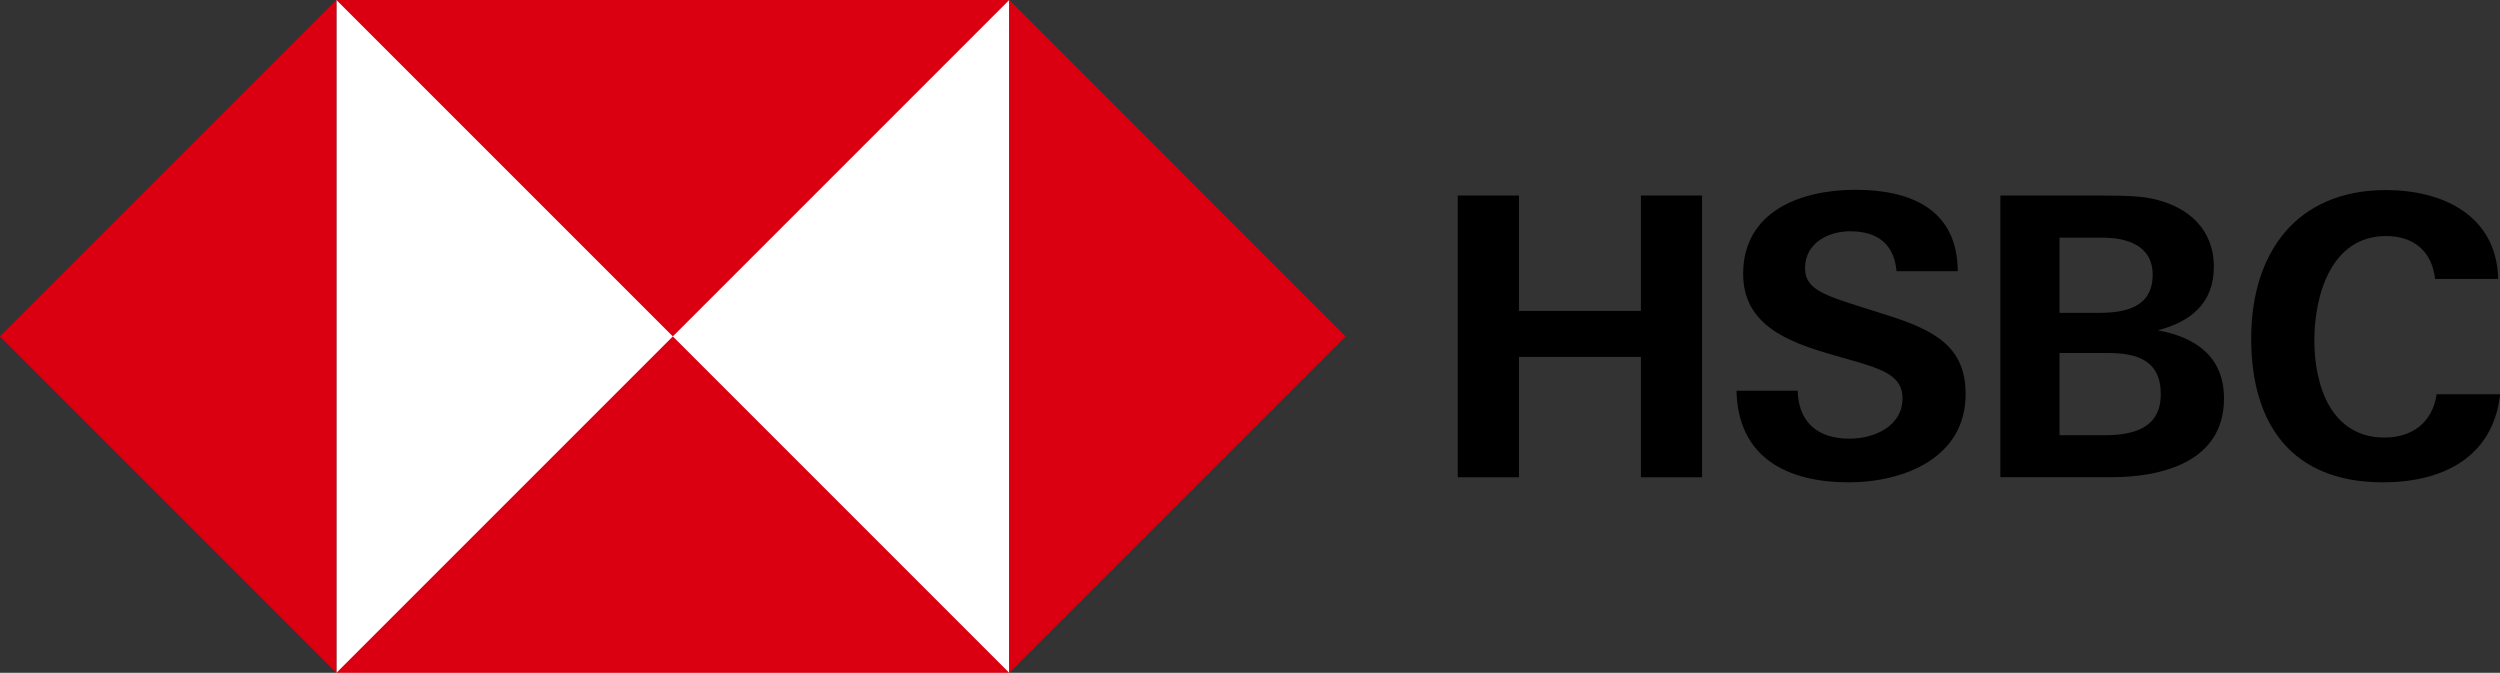
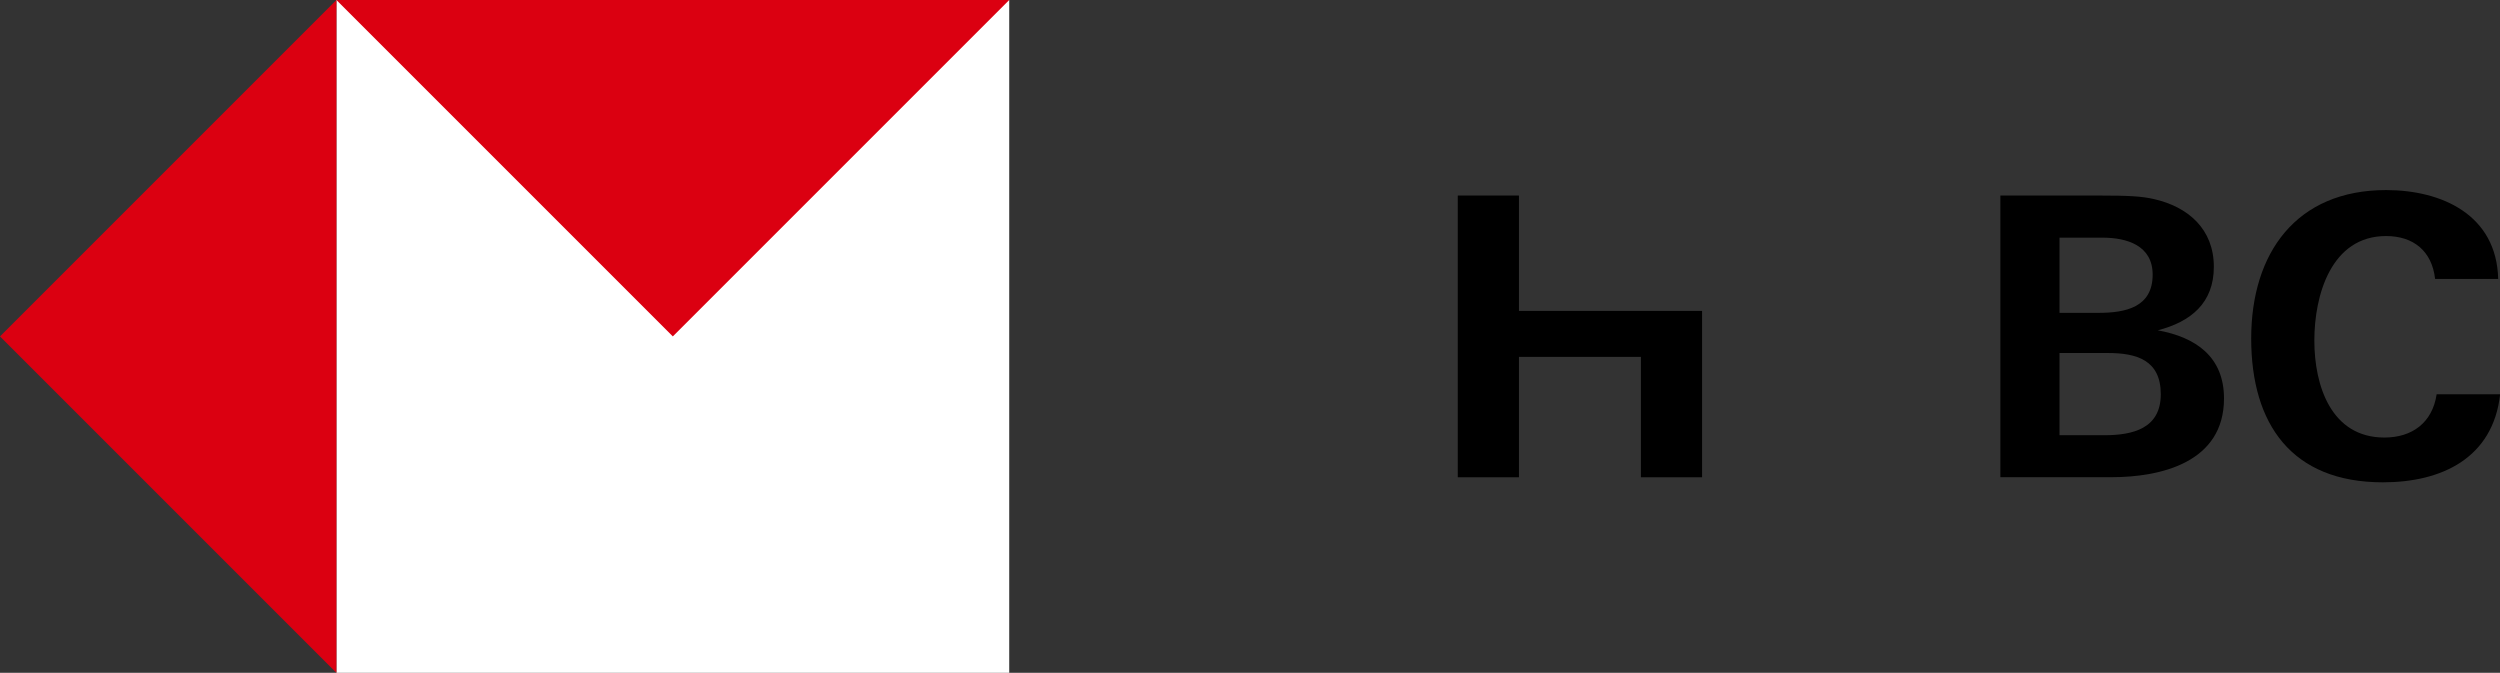
<svg xmlns="http://www.w3.org/2000/svg" id="Layer_1" data-name="Layer 1" width="356.71" height="96" viewBox="0 0 356.71 96">
  <rect x="0" y="0" width="356.71" height="96" fill="#333333" stroke="none" />
  <defs>
    <style>.cls-1{fill:#fff;}.cls-2{fill:#db0011;}</style>
  </defs>
  <title>180119_hsbc-logo</title>
  <rect class="cls-1" x="48" width="96" height="96" />
-   <polygon class="cls-2" points="192 48 144 0 144 96 192 48" />
  <polygon class="cls-2" points="96 48 144 0 48 0 96 48" />
  <polygon class="cls-2" points="0 48 48 96 48 0 0 48" />
-   <polygon class="cls-2" points="96 48 48 96 144 96 96 48" />
-   <path d="M234.13,50.92h-17.4V68.1H208V27.9h8.73V44.36h17.4V27.9h8.73V68.1h-8.73Z" />
-   <path d="M263.77,68.82c-8.67,0-15.79-3.45-16-13.07h8.73c.11,4.28,2.61,6.84,7.4,6.84,3.56,0,7.56-1.78,7.56-5.78,0-3.11-2.72-4.11-7.23-5.39l-2.89-.83c-6.34-1.83-12.62-4.28-12.62-11.51,0-9,8.34-12,16-12,7.84,0,14.57,2.72,14.62,11.62h-8.73C270.27,35.07,268.16,33,264,33c-3.22,0-6.45,1.72-6.45,5.28,0,2.95,2.67,3.84,8.34,5.62l3.34,1.06c6.89,2.17,11.23,4.56,11.23,11.23C280.5,65.32,271.66,68.82,263.77,68.82Z" />
+   <path d="M234.13,50.92h-17.4V68.1H208V27.9h8.73V44.36h17.4h8.73V68.1h-8.73Z" />
  <path d="M285.42,27.9h14c4.39,0,6.17.11,7.9.5,4.89,1.11,8.56,4.28,8.56,9.67,0,5.17-3.28,7.84-8,9.06,5.45,1,9.45,3.78,9.45,9.73,0,9.12-9,11.23-16.07,11.23H285.42Zm14,16.74c3.84,0,7.73-.78,7.73-5.45,0-4.17-3.67-5.28-7.17-5.28h-6.12V44.64Zm.83,17.46c4.06,0,8.06-.95,8.06-5.84s-3.45-5.89-7.56-5.89h-6.89V62.1Z" />
  <path d="M340,68.82c-13,0-18.79-8.29-18.79-20.52s6.45-21.18,19.24-21.18c8,0,15.79,3.56,16,12.68h-9c-.45-4-3.11-6.12-7-6.12-7.84,0-10.23,8.45-10.23,14.9s2.39,13.85,10,13.85c3.95,0,6.84-2.11,7.45-6.17h9.06C355.71,65.38,348.37,68.82,340,68.82Z" />
</svg>